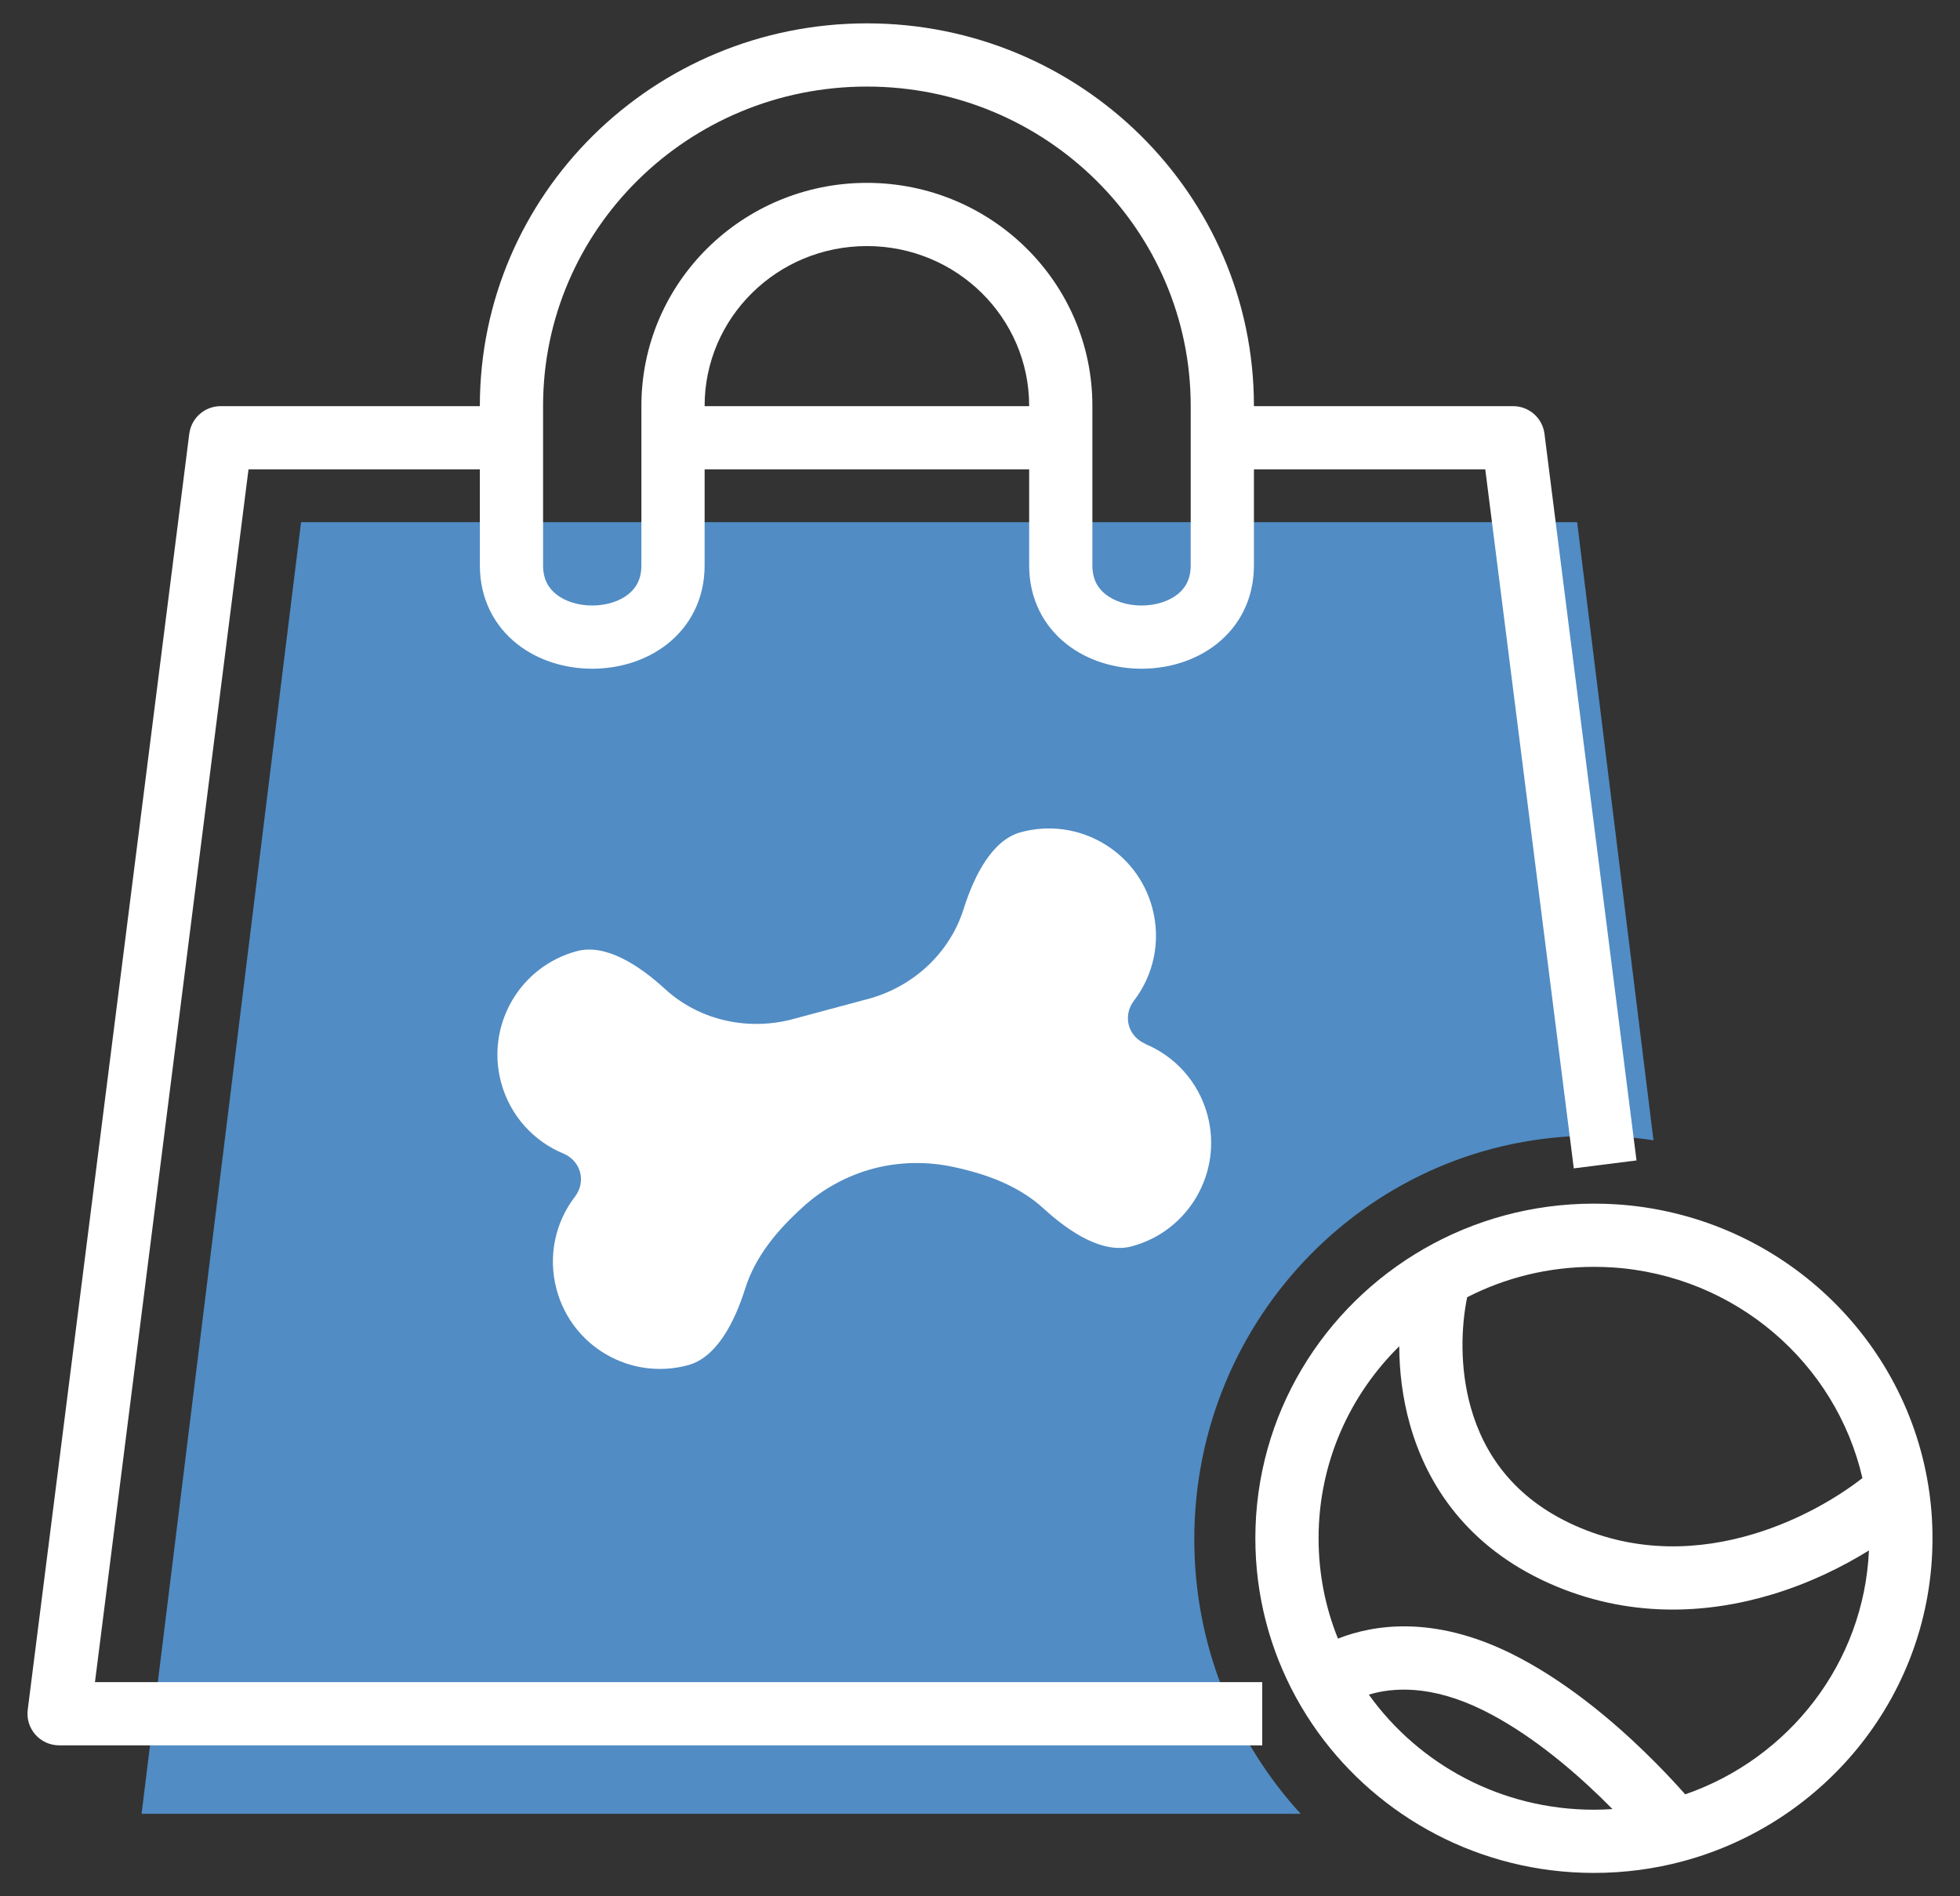
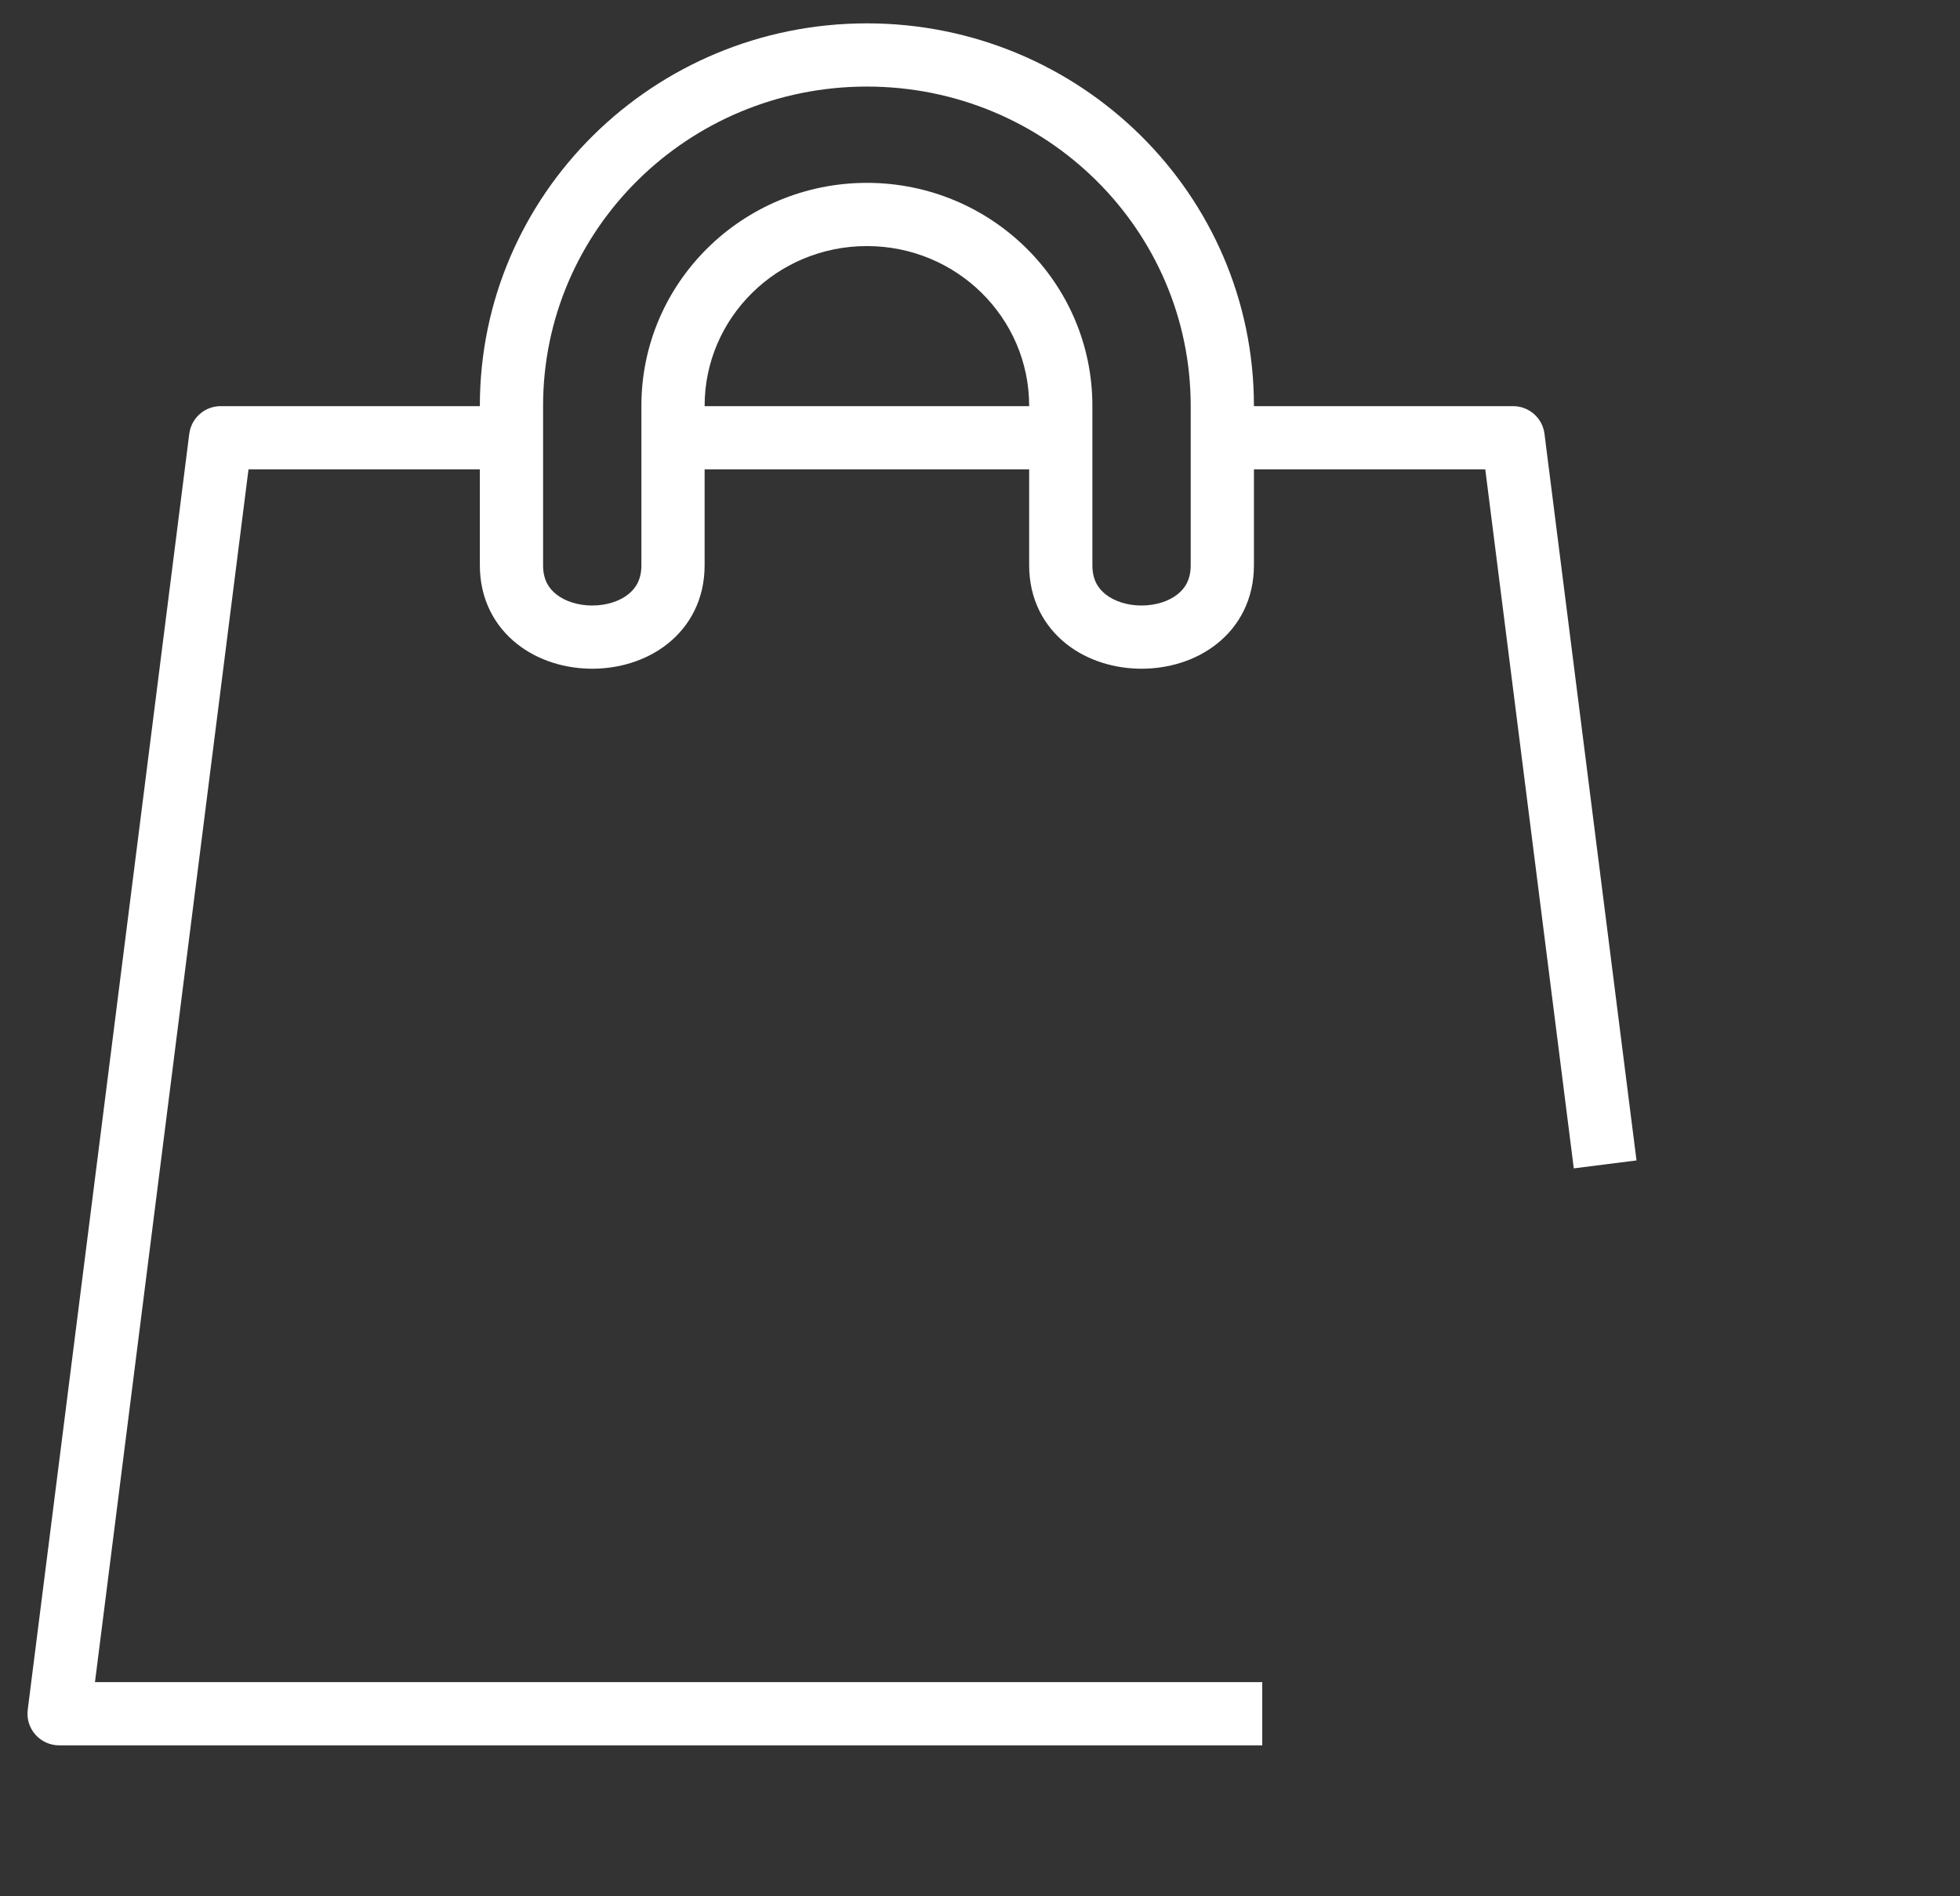
<svg xmlns="http://www.w3.org/2000/svg" width="62" height="60" viewBox="0 0 62 60" fill="none">
  <rect x="0" y="0" width="62" height="60" fill="#333333" stroke="none" />
-   <path d="M9.523 16.522L4.478 57.391H41.145C39.056 55.112 37.779 52.06 37.779 48.706C37.779 41.653 43.427 35.935 50.394 35.935C51.043 35.935 51.681 35.984 52.304 36.08L49.889 16.522H9.523Z" fill="#518CC4" />
-   <path d="M36.234 33.029C35.679 32.791 35.507 32.147 35.868 31.664C36.489 30.86 36.733 29.781 36.451 28.728C35.965 26.915 34.111 25.844 32.297 26.33C31.39 26.573 30.822 27.687 30.482 28.76C30.031 30.198 28.825 31.273 27.365 31.633L25.171 32.221C23.726 32.639 22.144 32.311 21.035 31.291C20.205 30.532 19.155 29.852 18.248 30.095C16.435 30.58 15.367 32.444 15.85 34.248C16.133 35.301 16.883 36.113 17.822 36.499C18.377 36.737 18.55 37.38 18.188 37.864C17.567 38.668 17.324 39.747 17.606 40.8C18.092 42.613 19.946 43.683 21.759 43.197C22.666 42.955 23.235 41.841 23.574 40.768C23.89 39.763 24.577 38.932 25.401 38.188C26.031 37.612 26.797 37.198 27.616 36.978C28.435 36.759 29.309 36.744 30.14 36.919C31.226 37.15 32.236 37.527 33.011 38.239C33.842 38.999 34.892 39.679 35.798 39.436C37.612 38.95 38.679 37.086 38.196 35.282C37.914 34.229 37.163 33.417 36.224 33.031L36.234 33.029Z" fill="white" />
  <path d="M32.555 12.842C32.555 10.061 30.269 7.786 27.422 7.786C24.575 7.786 22.289 10.061 22.289 12.842V12.851H32.555V12.842ZM34.555 17.889C34.555 18.33 34.727 18.612 34.974 18.806C35.246 19.022 35.655 19.159 36.11 19.159C36.566 19.159 36.974 19.022 37.247 18.806C37.493 18.612 37.665 18.33 37.665 17.889V12.842C37.665 7.274 33.091 2.739 27.422 2.739C21.753 2.739 17.179 7.274 17.179 12.842V17.889C17.179 18.33 17.351 18.612 17.598 18.806C17.87 19.022 18.279 19.159 18.734 19.159C19.19 19.159 19.599 19.022 19.871 18.806C20.117 18.612 20.289 18.33 20.289 17.889V12.842C20.289 8.933 23.495 5.786 27.422 5.786C31.349 5.786 34.555 8.933 34.555 12.842V17.889ZM39.665 12.851H47.864C48.368 12.851 48.793 13.226 48.856 13.726L51.767 36.717L49.783 36.968L46.983 14.851H39.665V17.889C39.665 18.96 39.199 19.814 38.487 20.376C37.802 20.918 36.933 21.159 36.11 21.159C35.288 21.159 34.419 20.918 33.733 20.376C33.022 19.814 32.555 18.961 32.555 17.889V14.851H22.289V17.889C22.289 18.961 21.822 19.814 21.11 20.376C20.425 20.917 19.557 21.159 18.734 21.159C17.912 21.159 17.043 20.918 16.358 20.376C15.646 19.814 15.179 18.961 15.179 17.889V14.851H7.861L3.004 53.224H39.928V55.224H1.869C1.582 55.224 1.309 55.1 1.119 54.885C0.929 54.669 0.841 54.383 0.877 54.099L5.987 13.726L6.004 13.633C6.105 13.18 6.508 12.851 6.98 12.851H15.179V12.842C15.179 6.146 20.672 0.739 27.422 0.739C34.172 0.739 39.665 6.146 39.665 12.842V12.851Z" fill="white" />
-   <path d="M50.42 38.084C50.657 38.084 50.893 38.091 51.126 38.106C56.138 38.429 60.22 42.163 60.997 47C61.085 47.545 61.13 48.104 61.13 48.673C61.13 53.566 57.776 57.672 53.234 58.892C52.336 59.133 51.392 59.261 50.42 59.261C46.821 59.261 43.632 57.504 41.69 54.809C41.434 54.453 41.199 54.08 40.988 53.693C40.173 52.199 39.71 50.488 39.71 48.673C39.71 44.756 41.86 41.343 45.044 39.513C46.625 38.604 48.463 38.084 50.42 38.084ZM46.911 54.111C45.275 53.303 44.054 53.391 43.3 53.62C43.304 53.626 43.309 53.633 43.313 53.639C44.892 55.83 47.484 57.261 50.42 57.261C50.617 57.261 50.813 57.254 51.007 57.241C50.885 57.117 50.756 56.989 50.619 56.856C49.629 55.899 48.31 54.802 46.911 54.111ZM50.42 40.084C48.972 40.084 47.609 40.431 46.41 41.046C46.224 41.956 46.165 43.255 46.525 44.534C46.931 45.973 47.864 47.392 49.808 48.264C51.784 49.152 53.764 49.052 55.477 48.535C56.917 48.101 58.126 47.381 58.913 46.768C58.077 43.128 54.892 40.353 50.997 40.102C50.806 40.09 50.614 40.084 50.42 40.084ZM41.71 48.673C41.71 49.795 41.927 50.865 42.323 51.847C43.464 51.399 45.35 51.11 47.796 52.317C49.463 53.14 50.956 54.399 52.01 55.419C52.542 55.934 52.975 56.4 53.275 56.738C53.286 56.751 53.297 56.763 53.308 56.775C56.588 55.639 58.96 52.627 59.12 49.057C58.267 49.587 57.224 50.098 56.055 50.45C54.003 51.069 51.508 51.221 48.988 50.09C46.435 48.944 45.145 47.009 44.601 45.077C44.361 44.228 44.265 43.381 44.262 42.597C42.682 44.154 41.71 46.303 41.71 48.673Z" fill="white" />
</svg>